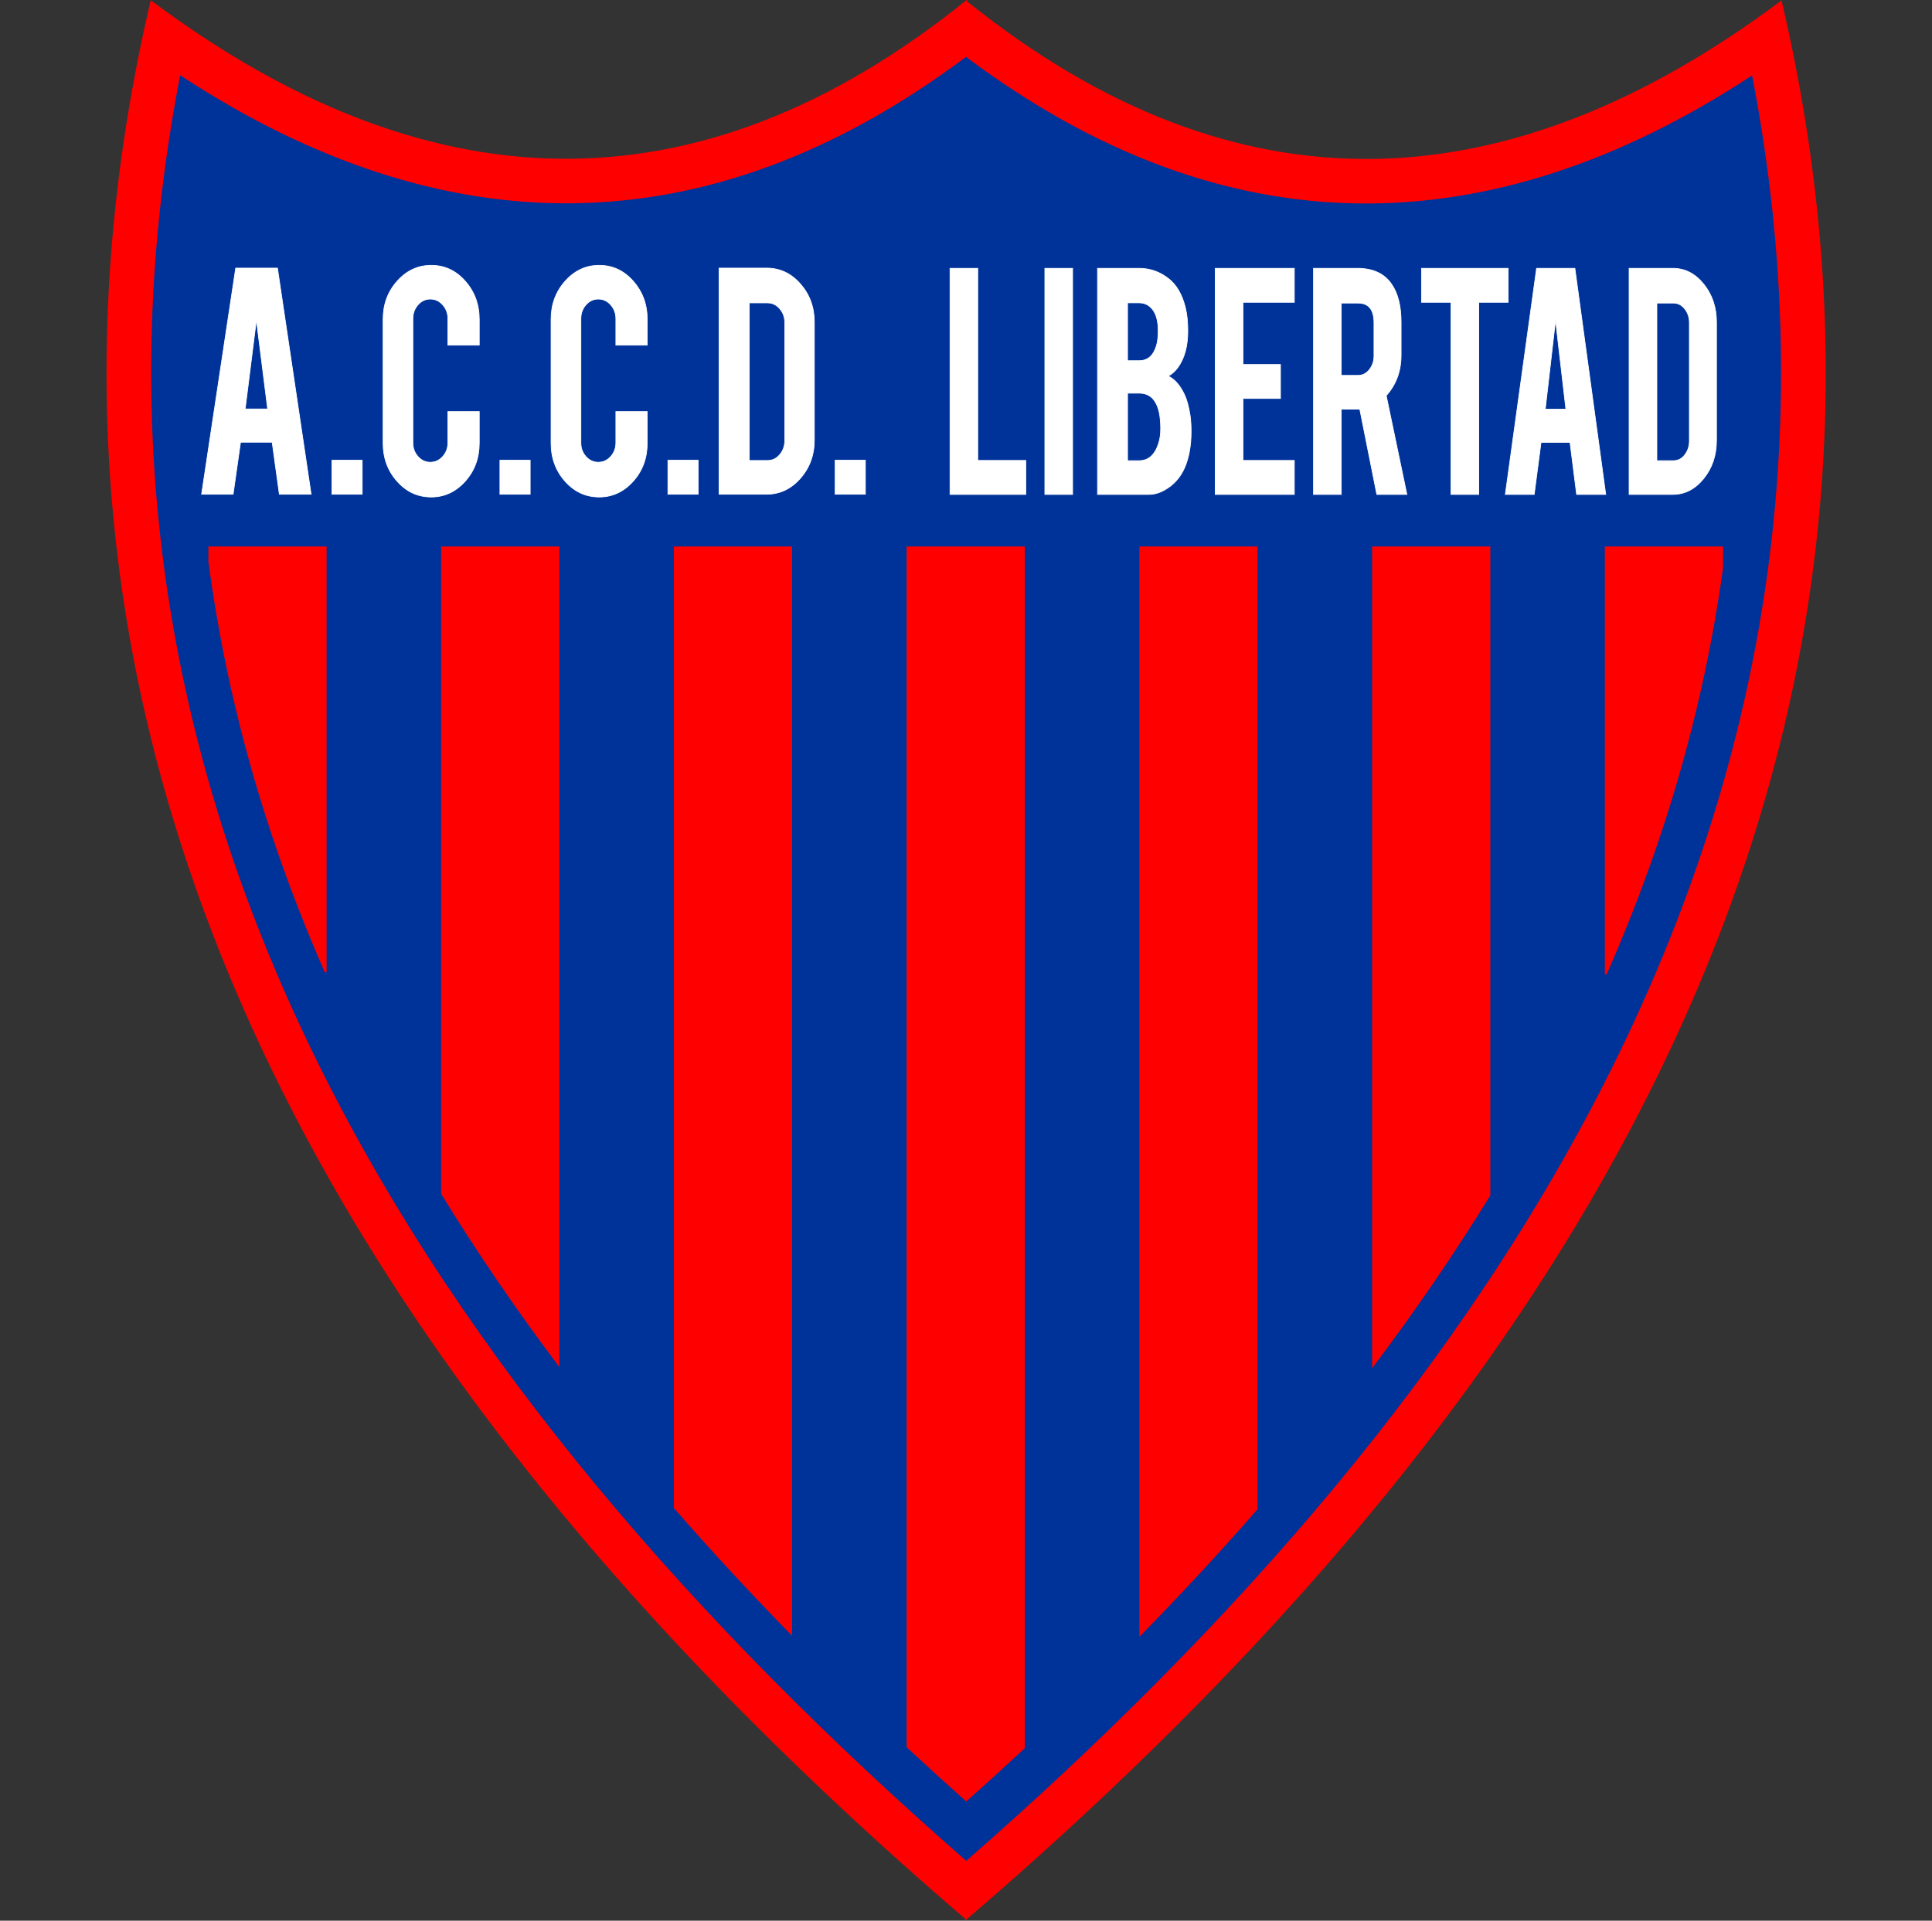
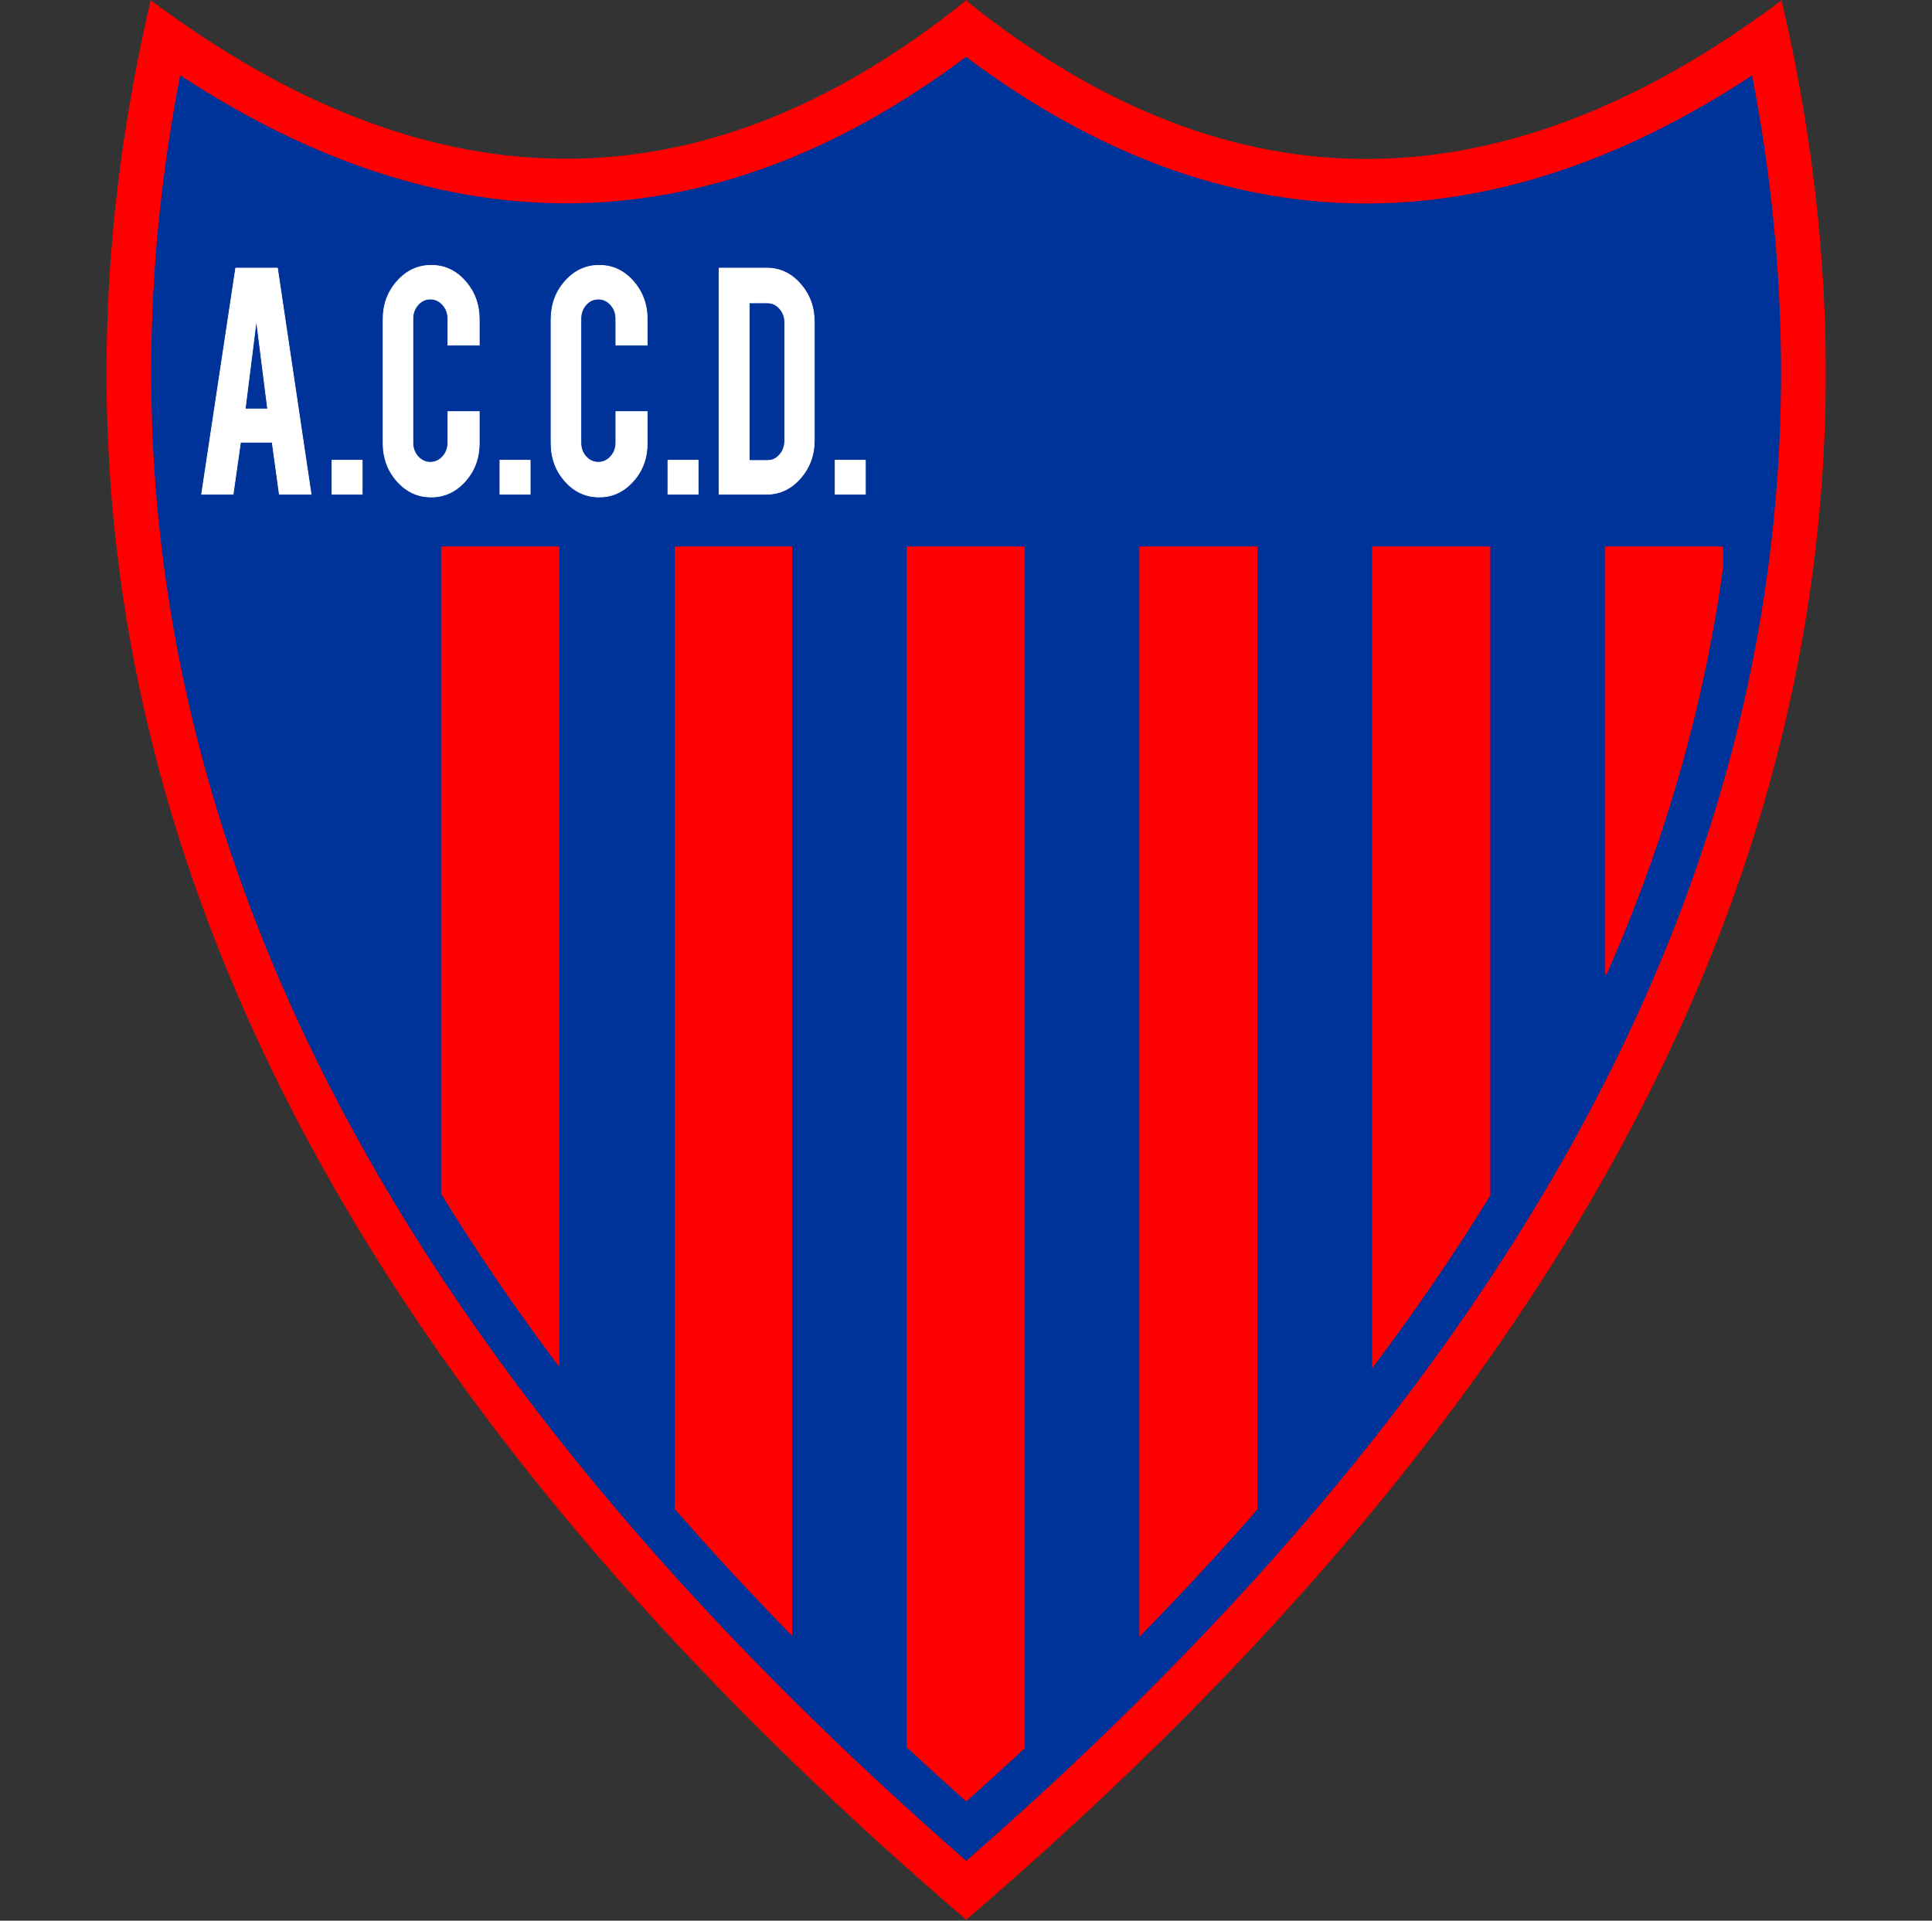
<svg xmlns="http://www.w3.org/2000/svg" width="590.5pt" height="587.1pt" viewBox="0 0 590.5 587.1" version="1.1">
  <rect x="0" y="0" width="590.5" height="587.1" fill="#333333" stroke="none" />
  <defs>
    <clipPath id="clip1">
      <path d="M 29 0 L 561 0 L 561 587.102 L 29 587.102 Z M 29 0 " />
    </clipPath>
  </defs>
  <g id="surface1">
    <path style=" stroke:none;fill-rule:evenodd;fill:rgb(100%,0%,0%);fill-opacity:1;" d="M 295.289 586.398 C 70.805 393.863 0.078 198.34 46.242 0.547 C 129.258 62.551 212.273 67.242 295.289 0.492 L 295.289 0.547 C 378.309 67.301 461.324 62.605 544.34 0.605 C 590.504 198.395 519.773 393.918 295.289 586.457 Z M 295.289 586.398 " />
    <g clip-path="url(#clip1)" clip-rule="nonzero">
      <path style="fill:none;stroke-width:5.669;stroke-linecap:butt;stroke-linejoin:miter;stroke:rgb(100%,0%,0%);stroke-opacity:1;stroke-miterlimit:4;" d="M 2952.891 7.016 C 708.047 1932.367 0.781 3887.602 462.422 5865.531 C 1292.578 5245.492 2122.734 5198.578 2952.891 5866.078 L 2952.891 5865.531 C 3783.086 5197.992 4613.242 5244.945 5443.398 5864.945 C 5905.039 3887.055 5197.734 1931.82 2952.891 6.43 Z M 2952.891 7.016 " transform="matrix(0.1,0,0,-0.1,0,587.1)" />
    </g>
    <path style="fill-rule:evenodd;fill:rgb(0%,19.994%,59.959%);fill-opacity:1;stroke-width:5.669;stroke-linecap:butt;stroke-linejoin:miter;stroke:rgb(0%,19.994%,59.959%);stroke-opacity:1;stroke-miterlimit:4;" d="M 2953.242 186.703 C 4591.211 1618.227 5780.742 3414.164 5353.125 5635.688 C 4553.047 5112.172 3743.867 5101.625 2952.539 5693.617 C 2161.445 5102.172 1352.539 5112.914 552.656 5636.234 C 125.039 3414.438 1314.922 1618.305 2953.242 186.703 Z M 2953.242 186.703 " transform="matrix(0.1,0,0,-0.1,0,587.1)" />
-     <path style="fill-rule:evenodd;fill:rgb(100%,0%,0%);fill-opacity:1;stroke-width:5.669;stroke-linecap:butt;stroke-linejoin:miter;stroke:rgb(100%,0%,0%);stroke-opacity:1;stroke-miterlimit:4;" d="M 639.766 4197.797 L 995.43 4197.797 L 995.43 2899.711 C 942.266 3021 893.711 3144.398 850.312 3269.867 C 749.297 3561.82 679.219 3857.094 639.766 4154.828 Z M 639.766 4197.797 " transform="matrix(0.1,0,0,-0.1,0,587.1)" />
    <path style="fill-rule:evenodd;fill:rgb(100%,0%,0%);fill-opacity:1;stroke-width:5.669;stroke-linecap:butt;stroke-linejoin:miter;stroke:rgb(100%,0%,0%);stroke-opacity:1;stroke-miterlimit:4;" d="M 1351.133 4197.797 L 1706.797 4197.797 L 1706.797 1700.883 C 1580.039 1869.516 1460.898 2043.383 1351.133 2222.523 Z M 1351.133 4197.797 " transform="matrix(0.1,0,0,-0.1,0,587.1)" />
-     <path style="fill-rule:evenodd;fill:rgb(100%,0%,0%);fill-opacity:1;stroke-width:5.669;stroke-linecap:butt;stroke-linejoin:miter;stroke:rgb(100%,0%,0%);stroke-opacity:1;stroke-miterlimit:4;" d="M 2062.461 4197.797 L 2418.164 4197.797 L 2418.164 877.758 C 2296.211 1002.406 2177.305 1130.648 2062.461 1262.445 Z M 2062.461 4197.797 " transform="matrix(0.1,0,0,-0.1,0,587.1)" />
+     <path style="fill-rule:evenodd;fill:rgb(100%,0%,0%);fill-opacity:1;stroke-width:5.669;stroke-linecap:butt;stroke-linejoin:miter;stroke:rgb(100%,0%,0%);stroke-opacity:1;stroke-miterlimit:4;" d="M 2062.461 4197.797 L 2418.164 4197.797 L 2418.164 877.758 C 2296.211 1002.406 2177.305 1130.648 2062.461 1262.445 M 2062.461 4197.797 " transform="matrix(0.1,0,0,-0.1,0,587.1)" />
    <path style="fill-rule:evenodd;fill:rgb(100%,0%,0%);fill-opacity:1;stroke-width:5.669;stroke-linecap:butt;stroke-linejoin:miter;stroke:rgb(100%,0%,0%);stroke-opacity:1;stroke-miterlimit:4;" d="M 2773.828 4197.797 L 3129.492 4197.797 L 3129.492 528.578 C 3071.133 474.359 3012.344 420.883 2953.203 368.148 C 2893.047 421.781 2833.203 476.234 2773.828 531.43 Z M 2773.828 4197.797 " transform="matrix(0.1,0,0,-0.1,0,587.1)" />
    <path style="fill-rule:evenodd;fill:rgb(100%,0%,0%);fill-opacity:1;stroke-width:5.669;stroke-linecap:butt;stroke-linejoin:miter;stroke:rgb(100%,0%,0%);stroke-opacity:1;stroke-miterlimit:4;" d="M 3485.195 4197.797 L 3840.898 4197.797 L 3840.898 1259.047 C 3726.016 1127.328 3607.148 999.203 3485.195 874.633 Z M 3485.195 4197.797 " transform="matrix(0.1,0,0,-0.1,0,587.1)" />
    <path style="fill-rule:evenodd;fill:rgb(100%,0%,0%);fill-opacity:1;stroke-width:5.669;stroke-linecap:butt;stroke-linejoin:miter;stroke:rgb(100%,0%,0%);stroke-opacity:1;stroke-miterlimit:4;" d="M 4196.523 4197.797 L 4552.227 4197.797 L 4552.227 2217.914 C 4442.422 2039.047 4323.242 1865.414 4196.523 1697.016 Z M 4196.523 4197.797 " transform="matrix(0.1,0,0,-0.1,0,587.1)" />
    <path style="fill-rule:evenodd;fill:rgb(100%,0%,0%);fill-opacity:1;stroke-width:5.669;stroke-linecap:butt;stroke-linejoin:miter;stroke:rgb(100%,0%,0%);stroke-opacity:1;stroke-miterlimit:4;" d="M 4907.891 4197.797 L 5263.555 4197.797 L 5263.555 4136 C 5223.711 3844.438 5154.453 3555.258 5055.508 3269.281 C 5011.406 3141.898 4962.031 3016.703 4907.891 2893.617 Z M 4907.891 4197.797 " transform="matrix(0.1,0,0,-0.1,0,587.1)" />
    <path style="fill-rule:evenodd;fill:rgb(100%,100%,100%);fill-opacity:1;stroke-width:2.16;stroke-linecap:butt;stroke-linejoin:miter;stroke:rgb(100%,100%,100%);stroke-opacity:1;stroke-miterlimit:4;" d="M 735.195 4519.32 L 712.539 4360.297 L 616.172 4360.297 L 720.391 5051.469 L 848.047 5051.469 L 950.898 4360.297 L 853.789 4360.297 L 831.836 4519.32 Z M 783.633 4893.227 L 749.375 4620.922 L 818.008 4620.922 Z M 1014.609 4464.242 L 1107.07 4464.242 L 1107.07 4360.297 L 1014.609 4360.297 Z M 1318.086 4351.781 C 1277.031 4351.781 1242.305 4367.797 1213.789 4399.867 C 1185.156 4431.938 1170.898 4470.844 1170.898 4516.469 L 1170.898 4894.906 C 1170.898 4940.531 1185.234 4979.555 1214.102 5011.781 C 1242.852 5043.969 1277.539 5059.984 1318.086 5059.984 C 1359.023 5059.984 1393.633 5043.812 1422.188 5011.391 C 1450.586 4979.047 1464.844 4940.141 1464.844 4894.75 L 1464.844 4815.883 L 1368.906 4815.883 L 1368.906 4896.586 C 1368.906 4913.266 1363.633 4927.484 1353.164 4939.242 C 1342.695 4951 1330.039 4956.82 1315.117 4956.82 C 1300.508 4956.82 1287.969 4951 1277.539 4939.242 C 1267.148 4927.484 1261.953 4913.266 1261.953 4896.703 L 1261.953 4517.758 C 1261.953 4501.234 1267.148 4487.016 1277.539 4475.492 C 1287.969 4463.852 1300.508 4458.031 1315.117 4458.031 C 1330.039 4458.031 1342.695 4463.852 1353.164 4475.492 C 1363.633 4487.133 1368.906 4501.234 1368.906 4517.914 L 1368.906 4612.914 L 1464.844 4612.914 L 1464.844 4516.742 C 1464.844 4470.844 1450.469 4431.781 1421.602 4399.711 C 1392.852 4367.797 1358.398 4351.781 1318.086 4351.781 Z M 1527.969 4464.242 L 1620.469 4464.242 L 1620.469 4360.297 L 1527.969 4360.297 Z M 1831.484 4351.781 C 1790.469 4351.781 1755.703 4367.797 1727.188 4399.867 C 1698.555 4431.938 1684.297 4470.844 1684.297 4516.469 L 1684.297 4894.906 C 1684.297 4940.531 1698.672 4979.555 1727.539 5011.781 C 1756.289 5043.969 1790.898 5059.984 1831.484 5059.984 C 1872.461 5059.984 1907.109 5043.812 1935.586 5011.391 C 1963.984 4979.047 1978.242 4940.141 1978.242 4894.75 L 1978.242 4815.883 L 1882.344 4815.883 L 1882.344 4896.586 C 1882.344 4913.266 1877.031 4927.484 1866.562 4939.242 C 1856.094 4951 1843.477 4956.82 1828.516 4956.82 C 1813.906 4956.82 1801.367 4951 1790.898 4939.242 C 1780.547 4927.484 1775.391 4913.266 1775.391 4896.703 L 1775.391 4517.758 C 1775.391 4501.234 1780.547 4487.016 1790.898 4475.492 C 1801.367 4463.852 1813.906 4458.031 1828.516 4458.031 C 1843.477 4458.031 1856.094 4463.852 1866.562 4475.492 C 1877.031 4487.133 1882.344 4501.234 1882.344 4517.914 L 1882.344 4612.914 L 1978.242 4612.914 L 1978.242 4516.742 C 1978.242 4470.844 1963.867 4431.781 1935.039 4399.711 C 1906.289 4367.797 1871.758 4351.781 1831.484 4351.781 Z M 2041.406 4464.242 L 2133.867 4464.242 L 2133.867 4360.297 L 2041.406 4360.297 Z M 2488.906 4525.531 C 2488.906 4480.023 2474.648 4441.117 2446.133 4408.773 C 2417.578 4376.469 2383.359 4360.297 2343.281 4360.297 L 2197.695 4360.297 L 2197.695 5051.469 L 2343.281 5051.469 C 2383.789 5051.469 2418.164 5035.297 2446.445 5002.992 C 2474.766 4970.648 2488.906 4931.859 2488.906 4886.625 Z M 2290.156 4463.461 L 2346.055 4463.461 C 2360.781 4463.461 2373.359 4469.398 2383.359 4481.43 C 2393.438 4493.461 2398.516 4507.562 2398.516 4523.734 L 2398.516 4885.336 C 2398.516 4901.742 2393.359 4915.844 2382.969 4927.602 C 2372.734 4939.359 2360.312 4945.18 2346.055 4945.18 L 2290.156 4945.18 Z M 2552.539 4464.242 L 2645 4464.242 L 2645 4360.297 L 2552.539 4360.297 Z M 2552.539 4464.242 " transform="matrix(0.1,0,0,-0.1,0,587.1)" />
-     <path style="fill-rule:evenodd;fill:rgb(100%,100%,100%);fill-opacity:1;stroke-width:2.16;stroke-linecap:butt;stroke-linejoin:miter;stroke:rgb(100%,100%,100%);stroke-opacity:1;stroke-miterlimit:4;" d="M 3135.273 4359.672 L 2903.633 4359.672 L 2903.633 5050.844 L 2988.438 5050.844 L 2988.438 4463.617 L 3135.273 4463.617 Z M 3278.359 4359.672 L 3193.516 4359.672 L 3193.516 5050.844 L 3278.359 5050.844 Z M 3354.492 4359.672 L 3354.492 5050.844 L 3481.797 5050.844 C 3515.469 5050.844 3545.742 5039.984 3572.852 5018.266 C 3595.938 4999.789 3612.539 4971.469 3622.422 4933.07 C 3627.812 4912.367 3630.469 4887.797 3630.469 4859.516 C 3630.469 4813.344 3620.469 4776.234 3600.391 4748.188 C 3591.953 4736.547 3582.031 4727.641 3570.625 4721.312 C 3589.219 4712.523 3605.117 4695.062 3618.203 4668.93 C 3626.953 4651.352 3633.398 4628.617 3637.539 4600.805 C 3639.531 4586.312 3640.586 4570.297 3640.586 4552.562 C 3640.586 4508.891 3633.945 4471.781 3620.547 4441.117 C 3610.039 4417.484 3595.117 4398.344 3576.016 4384.008 C 3554.375 4367.836 3532.969 4359.672 3511.758 4359.672 Z M 3446.289 4462.836 L 3481.797 4462.836 C 3510.625 4462.836 3530.547 4481.078 3541.641 4517.406 C 3545.547 4529.828 3547.539 4544.164 3547.539 4560.336 C 3547.539 4599.008 3541.406 4627.172 3529.297 4644.906 C 3518.633 4661.039 3502.812 4669.203 3481.797 4669.203 L 3446.289 4669.203 Z M 3446.289 4768.5 L 3481.797 4768.5 C 3508.203 4768.5 3525.898 4784.242 3535.039 4815.922 C 3538.242 4827.836 3539.922 4842.289 3539.922 4859.633 C 3539.922 4888.461 3534.258 4910.18 3522.969 4924.789 C 3512.422 4938.5 3498.711 4945.336 3481.797 4945.336 L 3446.289 4945.336 Z M 3714.219 4359.672 L 3714.219 5050.844 L 3955.977 5050.844 L 3955.977 4946.898 L 3799.023 4946.898 L 3799.023 4756.859 L 3913.672 4756.859 L 3913.672 4652.914 L 3799.023 4652.914 L 3799.023 4463.617 L 3955.977 4463.617 L 3955.977 4359.672 Z M 4148.711 5050.844 C 4196.094 5050.844 4230.898 5034.828 4252.969 5002.758 C 4272.539 4974.711 4282.383 4935.766 4282.383 4886 L 4282.383 4785.57 C 4282.383 4736.547 4267.188 4695.297 4236.914 4661.703 L 4300.039 4359.672 L 4208.086 4359.672 L 4156.094 4620.336 C 4153.555 4620.336 4151.016 4620.336 4148.398 4620.336 L 4099.453 4620.336 L 4099.453 4359.672 L 4014.648 4359.672 L 4014.648 5050.844 Z M 4199.453 4884.32 C 4199.453 4924.516 4183.203 4944.555 4150.859 4944.555 L 4099.453 4944.555 L 4099.453 4723.5 L 4150.859 4723.5 C 4164.414 4723.5 4175.938 4729.32 4185.312 4741.078 C 4194.688 4752.836 4199.453 4766.938 4199.453 4783.344 Z M 4434.922 4946.898 L 4344.727 4946.898 L 4344.727 5050.844 L 4609.648 5050.844 L 4609.648 4946.898 L 4519.727 4946.898 L 4519.727 4359.672 L 4434.922 4359.672 Z M 4710.039 4518.695 L 4689.219 4359.672 L 4600.859 4359.672 L 4696.406 5050.844 L 4813.516 5050.844 L 4907.812 4359.672 L 4818.789 4359.672 L 4798.633 4518.695 Z M 4754.414 4892.602 L 4723.008 4620.336 L 4785.977 4620.336 Z M 5246.328 4524.906 C 5246.328 4479.398 5233.242 4440.492 5207.109 4408.148 C 5180.898 4375.844 5149.492 4359.672 5112.773 4359.672 L 4979.219 4359.672 L 4979.219 5050.844 L 5112.773 5050.844 C 5149.883 5050.844 5181.445 5034.672 5207.383 5002.367 C 5233.398 4970.023 5246.328 4931.273 5246.328 4886 Z M 5064.023 4462.836 L 5115.312 4462.836 C 5128.789 4462.836 5140.312 4468.812 5149.492 4480.844 C 5158.789 4492.836 5163.398 4506.938 5163.398 4523.109 L 5163.398 4884.711 C 5163.398 4901.117 5158.672 4915.219 5149.219 4926.977 C 5139.766 4938.773 5128.398 4944.555 5115.312 4944.555 L 5064.023 4944.555 Z M 5064.023 4462.836 " transform="matrix(0.1,0,0,-0.1,0,587.1)" />
  </g>
</svg>